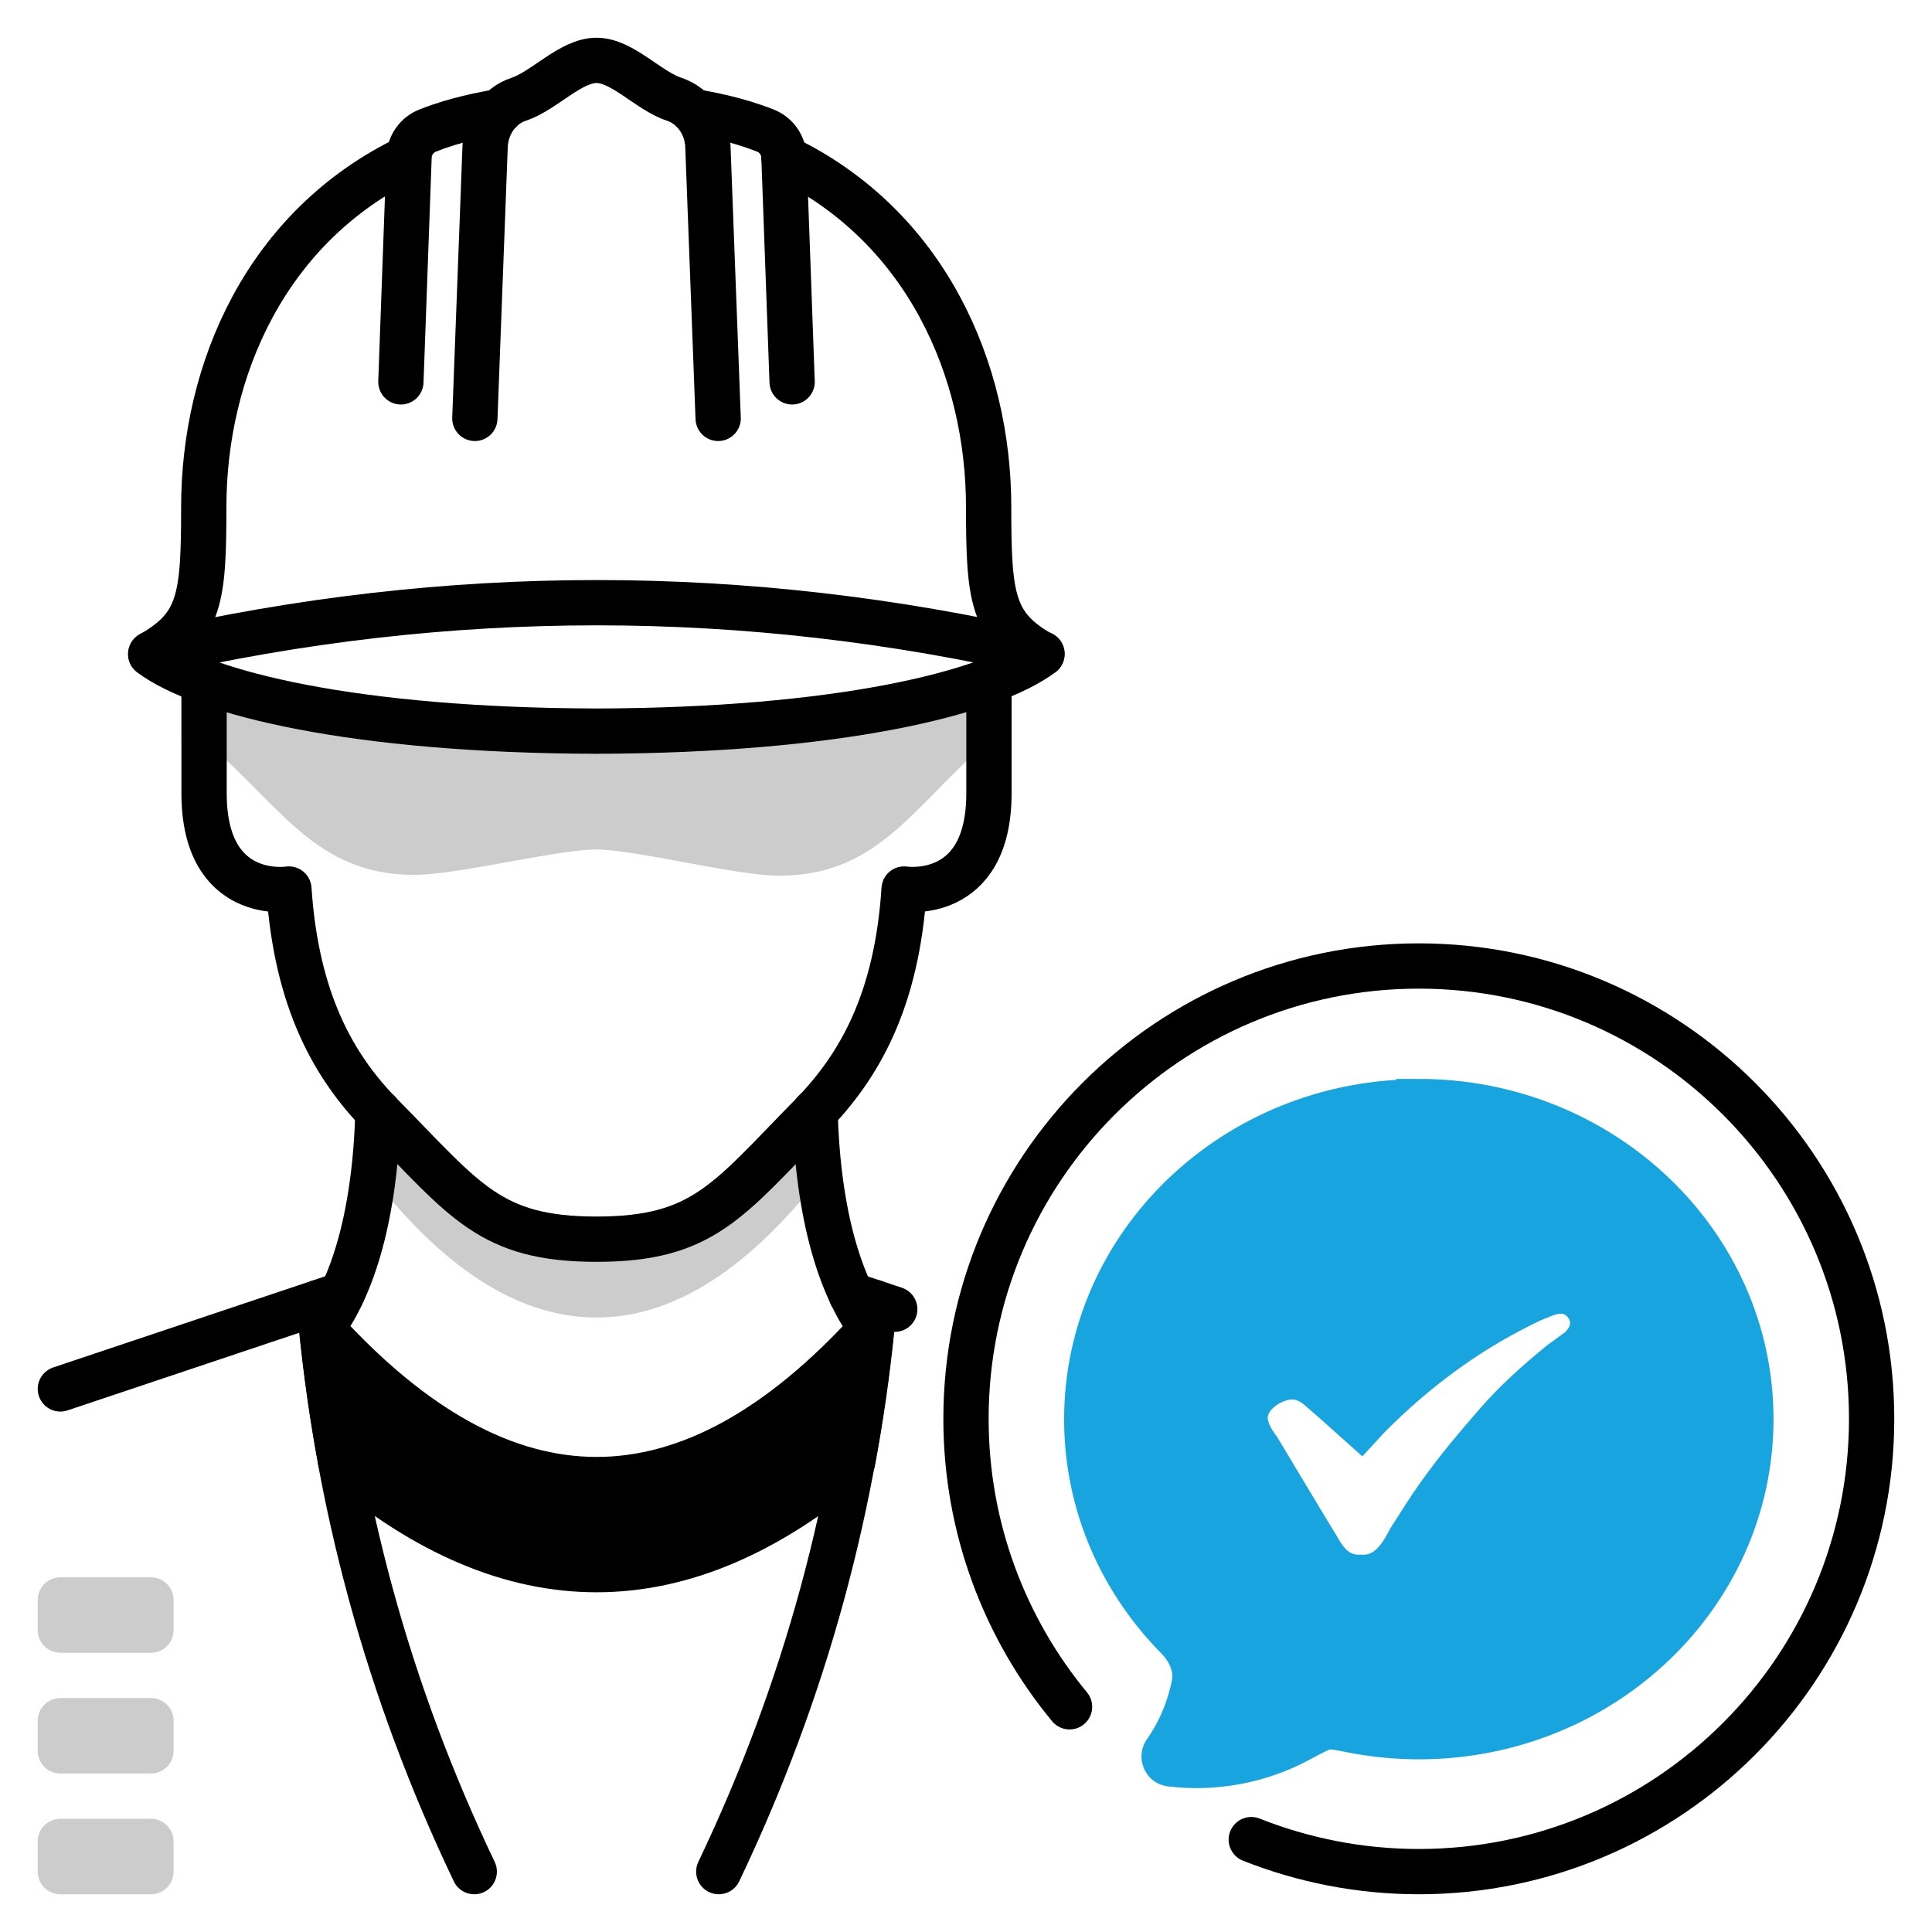
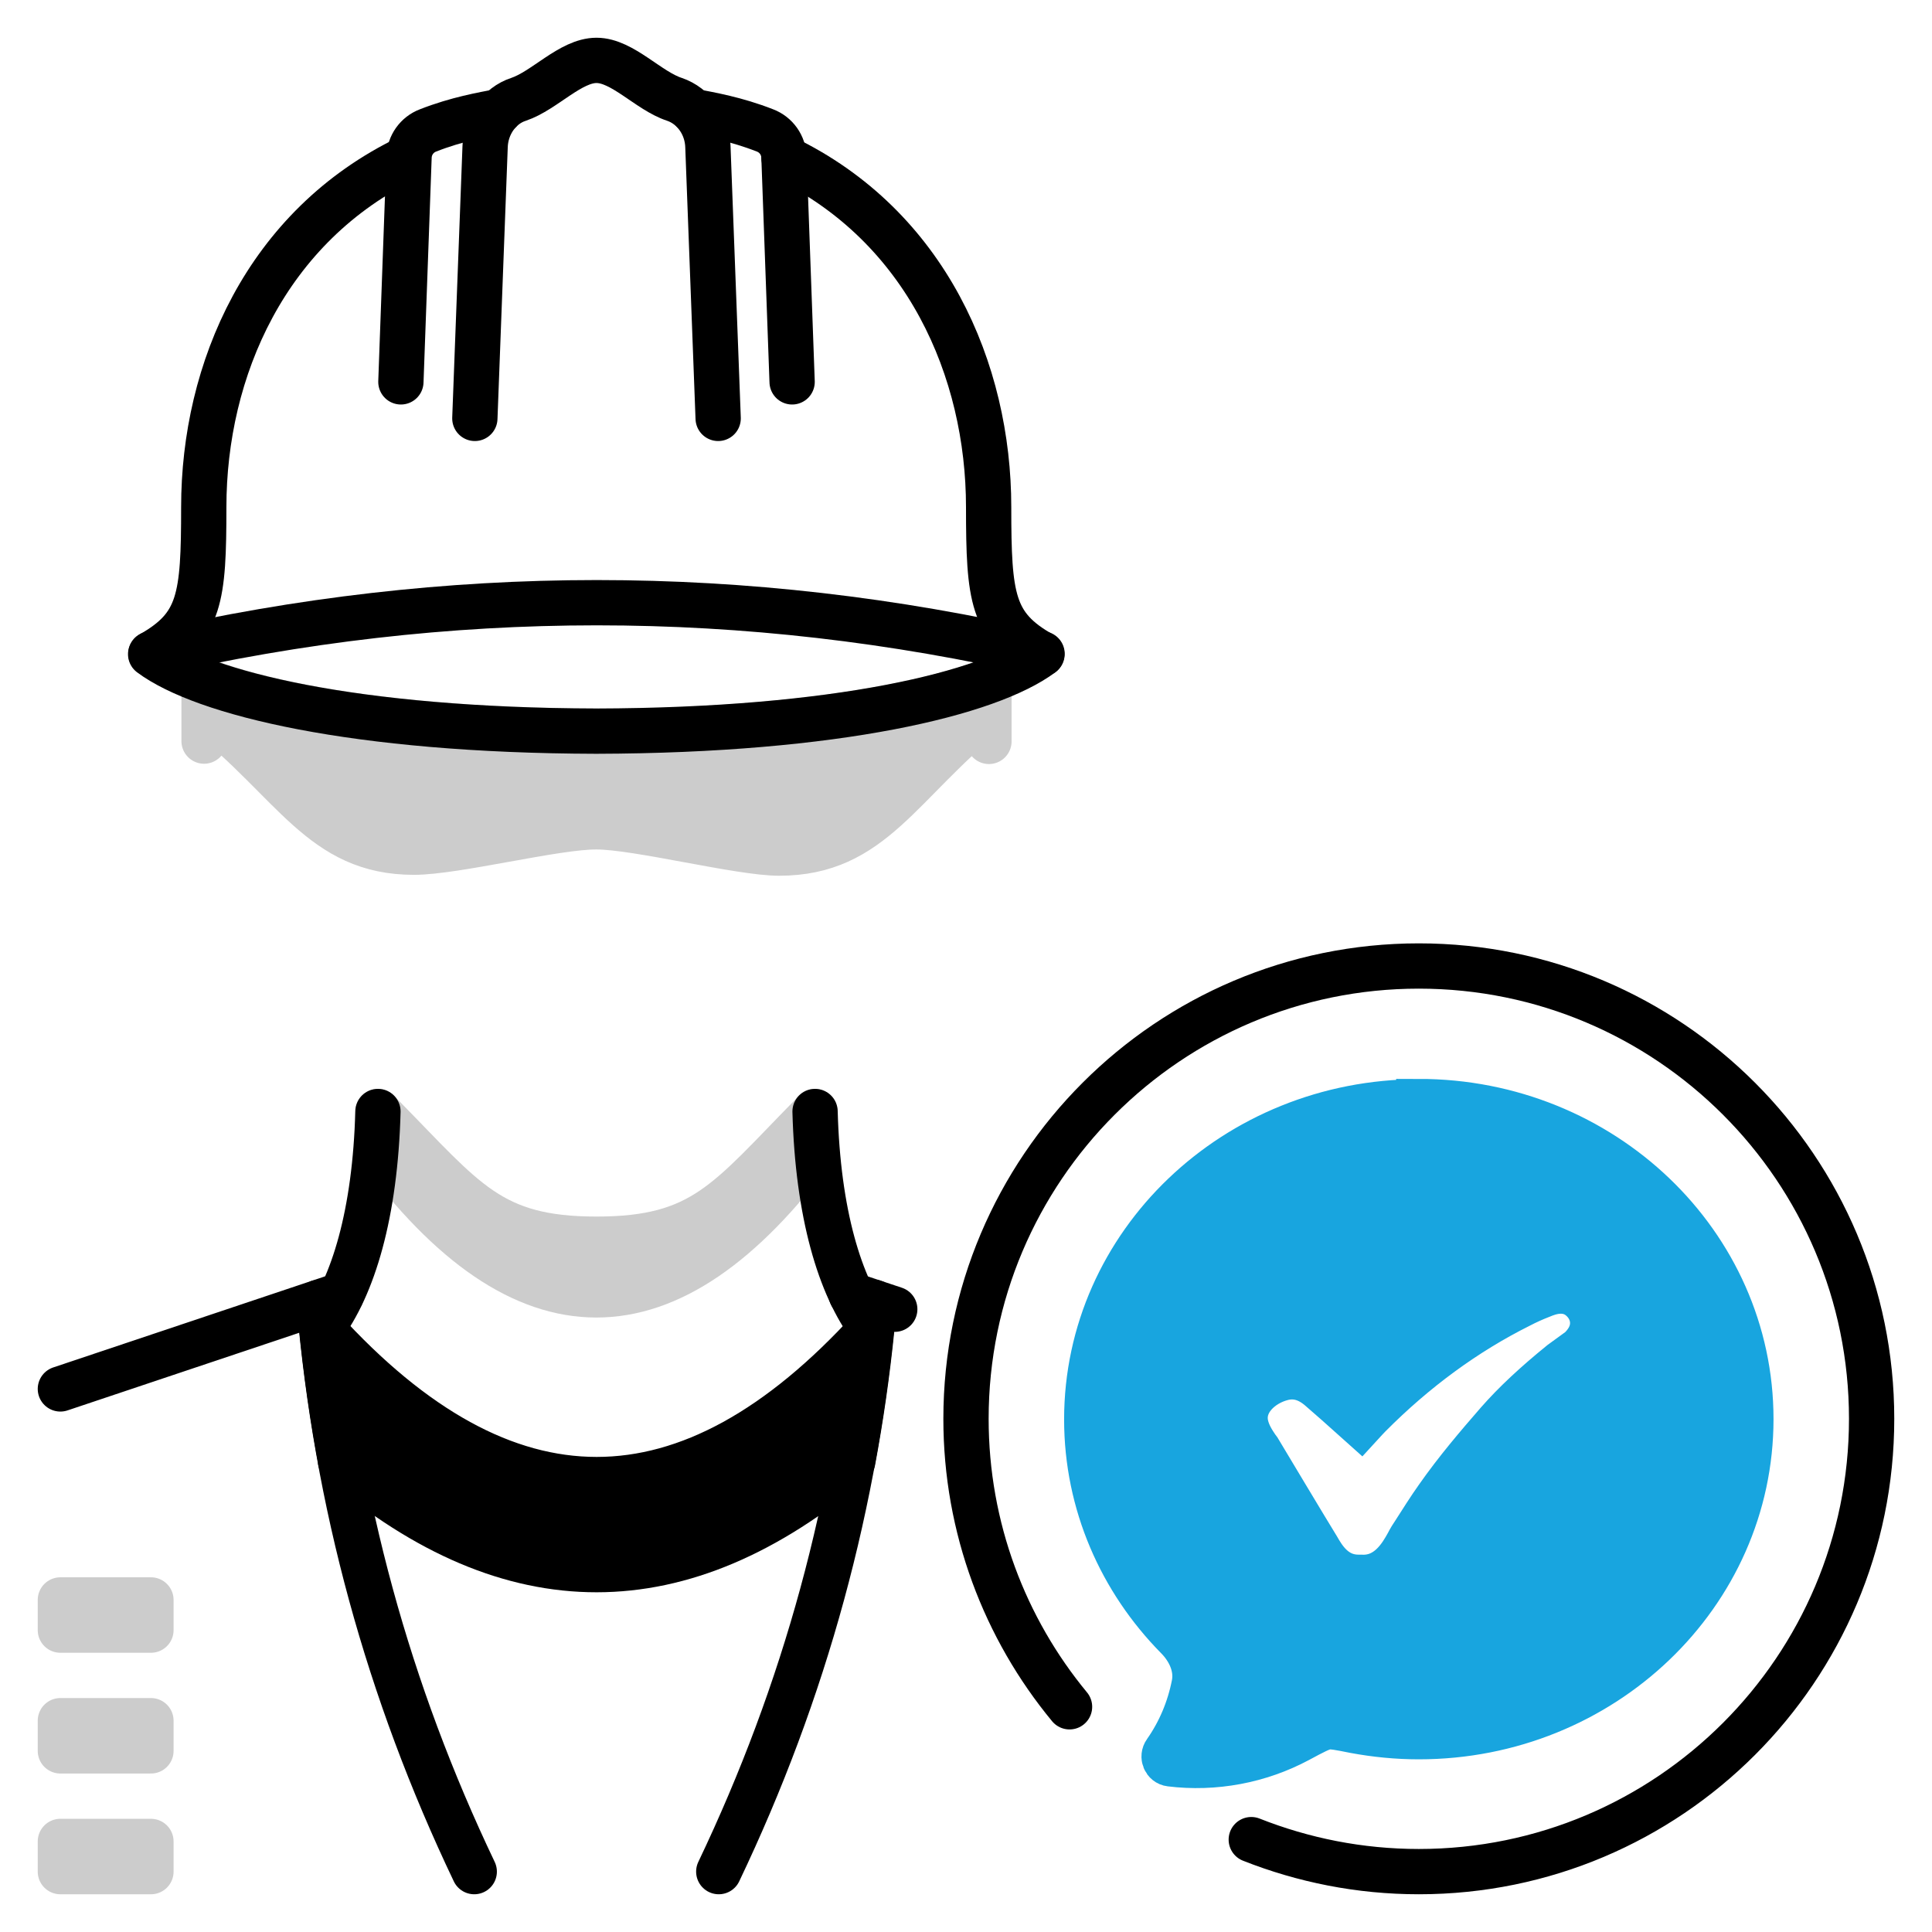
<svg xmlns="http://www.w3.org/2000/svg" width="64" height="64" viewBox="0 0 64 64" fill="none">
  <g opacity="0.2">
    <path d="M26.99 36.82C26.99 36.82 26.9 36.92 26.86 36.97C24.11 39.77 23.29 41.05 19.76 41.05C16.23 41.05 15.41 39.76 12.66 36.97C12.61 36.92 12.57 36.87 12.52 36.82C12.52 37.28 12.52 37.77 12.5 37.96C17.34 44.54 22.17 44.54 27.01 37.96C27 37.62 26.99 37.27 26.99 36.89V36.83V36.82Z" fill="black" stroke="black" stroke-width="1.5" stroke-linecap="round" stroke-linejoin="round" />
    <path d="M5 53H2V54H5V53Z" fill="black" stroke="black" stroke-width="1.5" stroke-linecap="round" stroke-linejoin="round" />
    <path d="M5 57H2V58H5V57Z" fill="black" stroke="black" stroke-width="1.5" stroke-linecap="round" stroke-linejoin="round" />
    <path d="M5 61H2V62H5V61Z" fill="black" stroke="black" stroke-width="1.5" stroke-linecap="round" stroke-linejoin="round" />
    <path d="M19.76 24.22C13.63 24.2 9.26 23.48 6.76 22.55V24.55V23.55C9.76 25.93 10.65 28.23 13.71 28.23C15.1 28.23 18.41 27.38 19.76 27.39C21.11 27.39 24.5 28.26 25.81 28.26C28.9 28.26 29.79 25.95 32.76 23.56V24.56V22.56C30.26 23.48 25.89 24.21 19.76 24.23V24.22Z" fill="black" stroke="black" stroke-width="1.5" stroke-linecap="round" stroke-linejoin="round" />
  </g>
  <path d="M13.28 12.65L13.55 5.21C13.56 4.81 13.81 4.46 14.18 4.32C15.15 3.94 15.99 3.8 16.55 3.69" stroke="black" stroke-width="1.5" stroke-linecap="round" stroke-linejoin="round" />
  <path d="M25.97 5.22C30.69 7.49 32.75 12.27 32.75 16.8C32.75 19.82 32.87 20.74 34.51 21.67C32.77 22.97 27.75 24.2 19.75 24.22C11.75 24.2 6.73 22.97 4.99 21.67C6.63 20.74 6.75 19.82 6.75 16.8C6.75 12.26 8.81 7.49 13.53 5.22" stroke="black" stroke-width="1.5" stroke-linecap="round" stroke-linejoin="round" />
  <path d="M26.24 12.65L25.97 5.21C25.96 4.81 25.71 4.46 25.34 4.32C24.37 3.94 23.53 3.8 22.97 3.69" stroke="black" stroke-width="1.5" stroke-linecap="round" stroke-linejoin="round" />
  <path d="M23.79 13.86L23.45 4.86C23.43 4.15 22.99 3.51 22.34 3.29C21.48 3.01 20.62 2 19.76 2C18.9 2 18.04 3 17.18 3.29C16.53 3.5 16.09 4.15 16.07 4.86L15.73 13.86" stroke="black" stroke-width="1.5" stroke-linecap="round" stroke-linejoin="round" />
-   <path d="M32.76 22.55V26.28C32.76 29.89 29.95 29.45 29.95 29.45C29.71 33.15 28.47 35.33 26.86 36.97C24.11 39.77 23.29 41.05 19.76 41.05C16.23 41.05 15.41 39.76 12.66 36.97C11.05 35.34 9.82 33.15 9.57 29.45C9.57 29.45 6.76 29.9 6.76 26.28V22.55" stroke="black" stroke-width="1.5" stroke-linecap="round" stroke-linejoin="round" />
  <path d="M11.31 42.89L2 46.01" stroke="black" stroke-width="1.5" stroke-linecap="round" stroke-linejoin="round" />
  <path d="M28.2 42.89L29.64 43.37" stroke="black" stroke-width="1.5" stroke-linecap="round" stroke-linejoin="round" />
  <path d="M15.71 62C12.86 56.03 11.14 49.75 10.57 43.14" stroke="black" stroke-width="1.5" stroke-linecap="round" stroke-linejoin="round" />
  <path d="M12.52 36.82C12.43 40.2 11.7 42.62 10.66 43.99" stroke="black" stroke-width="1.5" stroke-linecap="round" stroke-linejoin="round" />
  <path d="M27 36.82C27.09 40.19 27.82 42.61 28.86 43.99" stroke="black" stroke-width="1.5" stroke-linecap="round" stroke-linejoin="round" />
  <path d="M23.81 62C26.66 56.03 28.38 49.75 28.95 43.14" stroke="black" stroke-width="1.5" stroke-linecap="round" stroke-linejoin="round" />
  <path d="M11.28 48.4C16.94 53.2 22.59 53.19 28.25 48.4C28.52 46.95 28.73 45.49 28.88 44.01H28.87C22.8 50.68 16.73 50.68 10.66 44.01C10.81 45.5 11.02 46.96 11.29 48.41L11.28 48.4Z" fill="black" stroke="black" stroke-width="1.5" stroke-linecap="round" stroke-linejoin="round" />
  <path d="M5 21.66C14.85 19.4 24.69 19.4 34.52 21.66" stroke="black" stroke-width="1.5" stroke-linecap="round" stroke-linejoin="round" />
  <path d="M35.43 56.54C33.29 53.95 32 50.62 32 47C32 38.72 38.72 32 47 32C55.28 32 62 38.72 62 47C62 55.28 55.28 62 47 62C45.04 62 43.17 61.62 41.45 60.94" stroke="black" stroke-width="1.5" stroke-linecap="round" stroke-linejoin="round" />
  <path d="M47 36.5C40.93 36.5 36 41.21 36 47.02C36 49.81 37.14 52.35 38.99 54.23C39.4 54.64 39.67 55.21 39.56 55.79C39.4 56.61 39.08 57.37 38.61 58.04C38.5 58.19 38.59 58.41 38.77 58.43C40.23 58.61 41.72 58.33 43.01 57.64C43.51 57.37 43.76 57.24 43.94 57.21C44.12 57.18 44.37 57.23 44.87 57.33C45.57 57.46 46.28 57.53 47 57.53C53.07 57.53 58 52.82 58 47.01C58 41.2 53.07 36.49 47 36.49V36.5ZM51.83 45.07L51.72 45.15C50.87 45.84 50.18 46.48 49.62 47.12C48.95 47.89 48.25 48.71 47.62 49.61C47.35 49.99 47.1 50.39 46.85 50.78L46.74 50.95C46.71 51 46.67 51.07 46.64 51.13C46.43 51.51 45.99 52.3 45.08 52.25C45.05 52.25 45.03 52.25 45 52.25C44.21 52.25 43.84 51.62 43.64 51.27C43.33 50.77 41.81 48.23 41.69 48.03L41.63 47.95C41.51 47.77 41.34 47.52 41.27 47.2C41.11 46.44 41.77 45.83 42.48 45.65C42.91 45.54 43.32 45.65 43.71 45.98C43.91 46.15 44.58 46.74 45.08 47.19C45.19 47.07 45.3 46.95 45.36 46.89C46.88 45.36 48.55 44.14 50.33 43.25C50.56 43.13 50.8 43.02 51.06 42.92C51.3 42.82 52.01 42.53 52.53 43.18C52.71 43.41 52.79 43.69 52.75 43.97C52.67 44.52 52.17 44.86 51.84 45.09L51.83 45.07Z" fill="#18A5DF" stroke="#18A5DF" stroke-width="1.5" stroke-miterlimit="10" stroke-linecap="round" />
</svg>